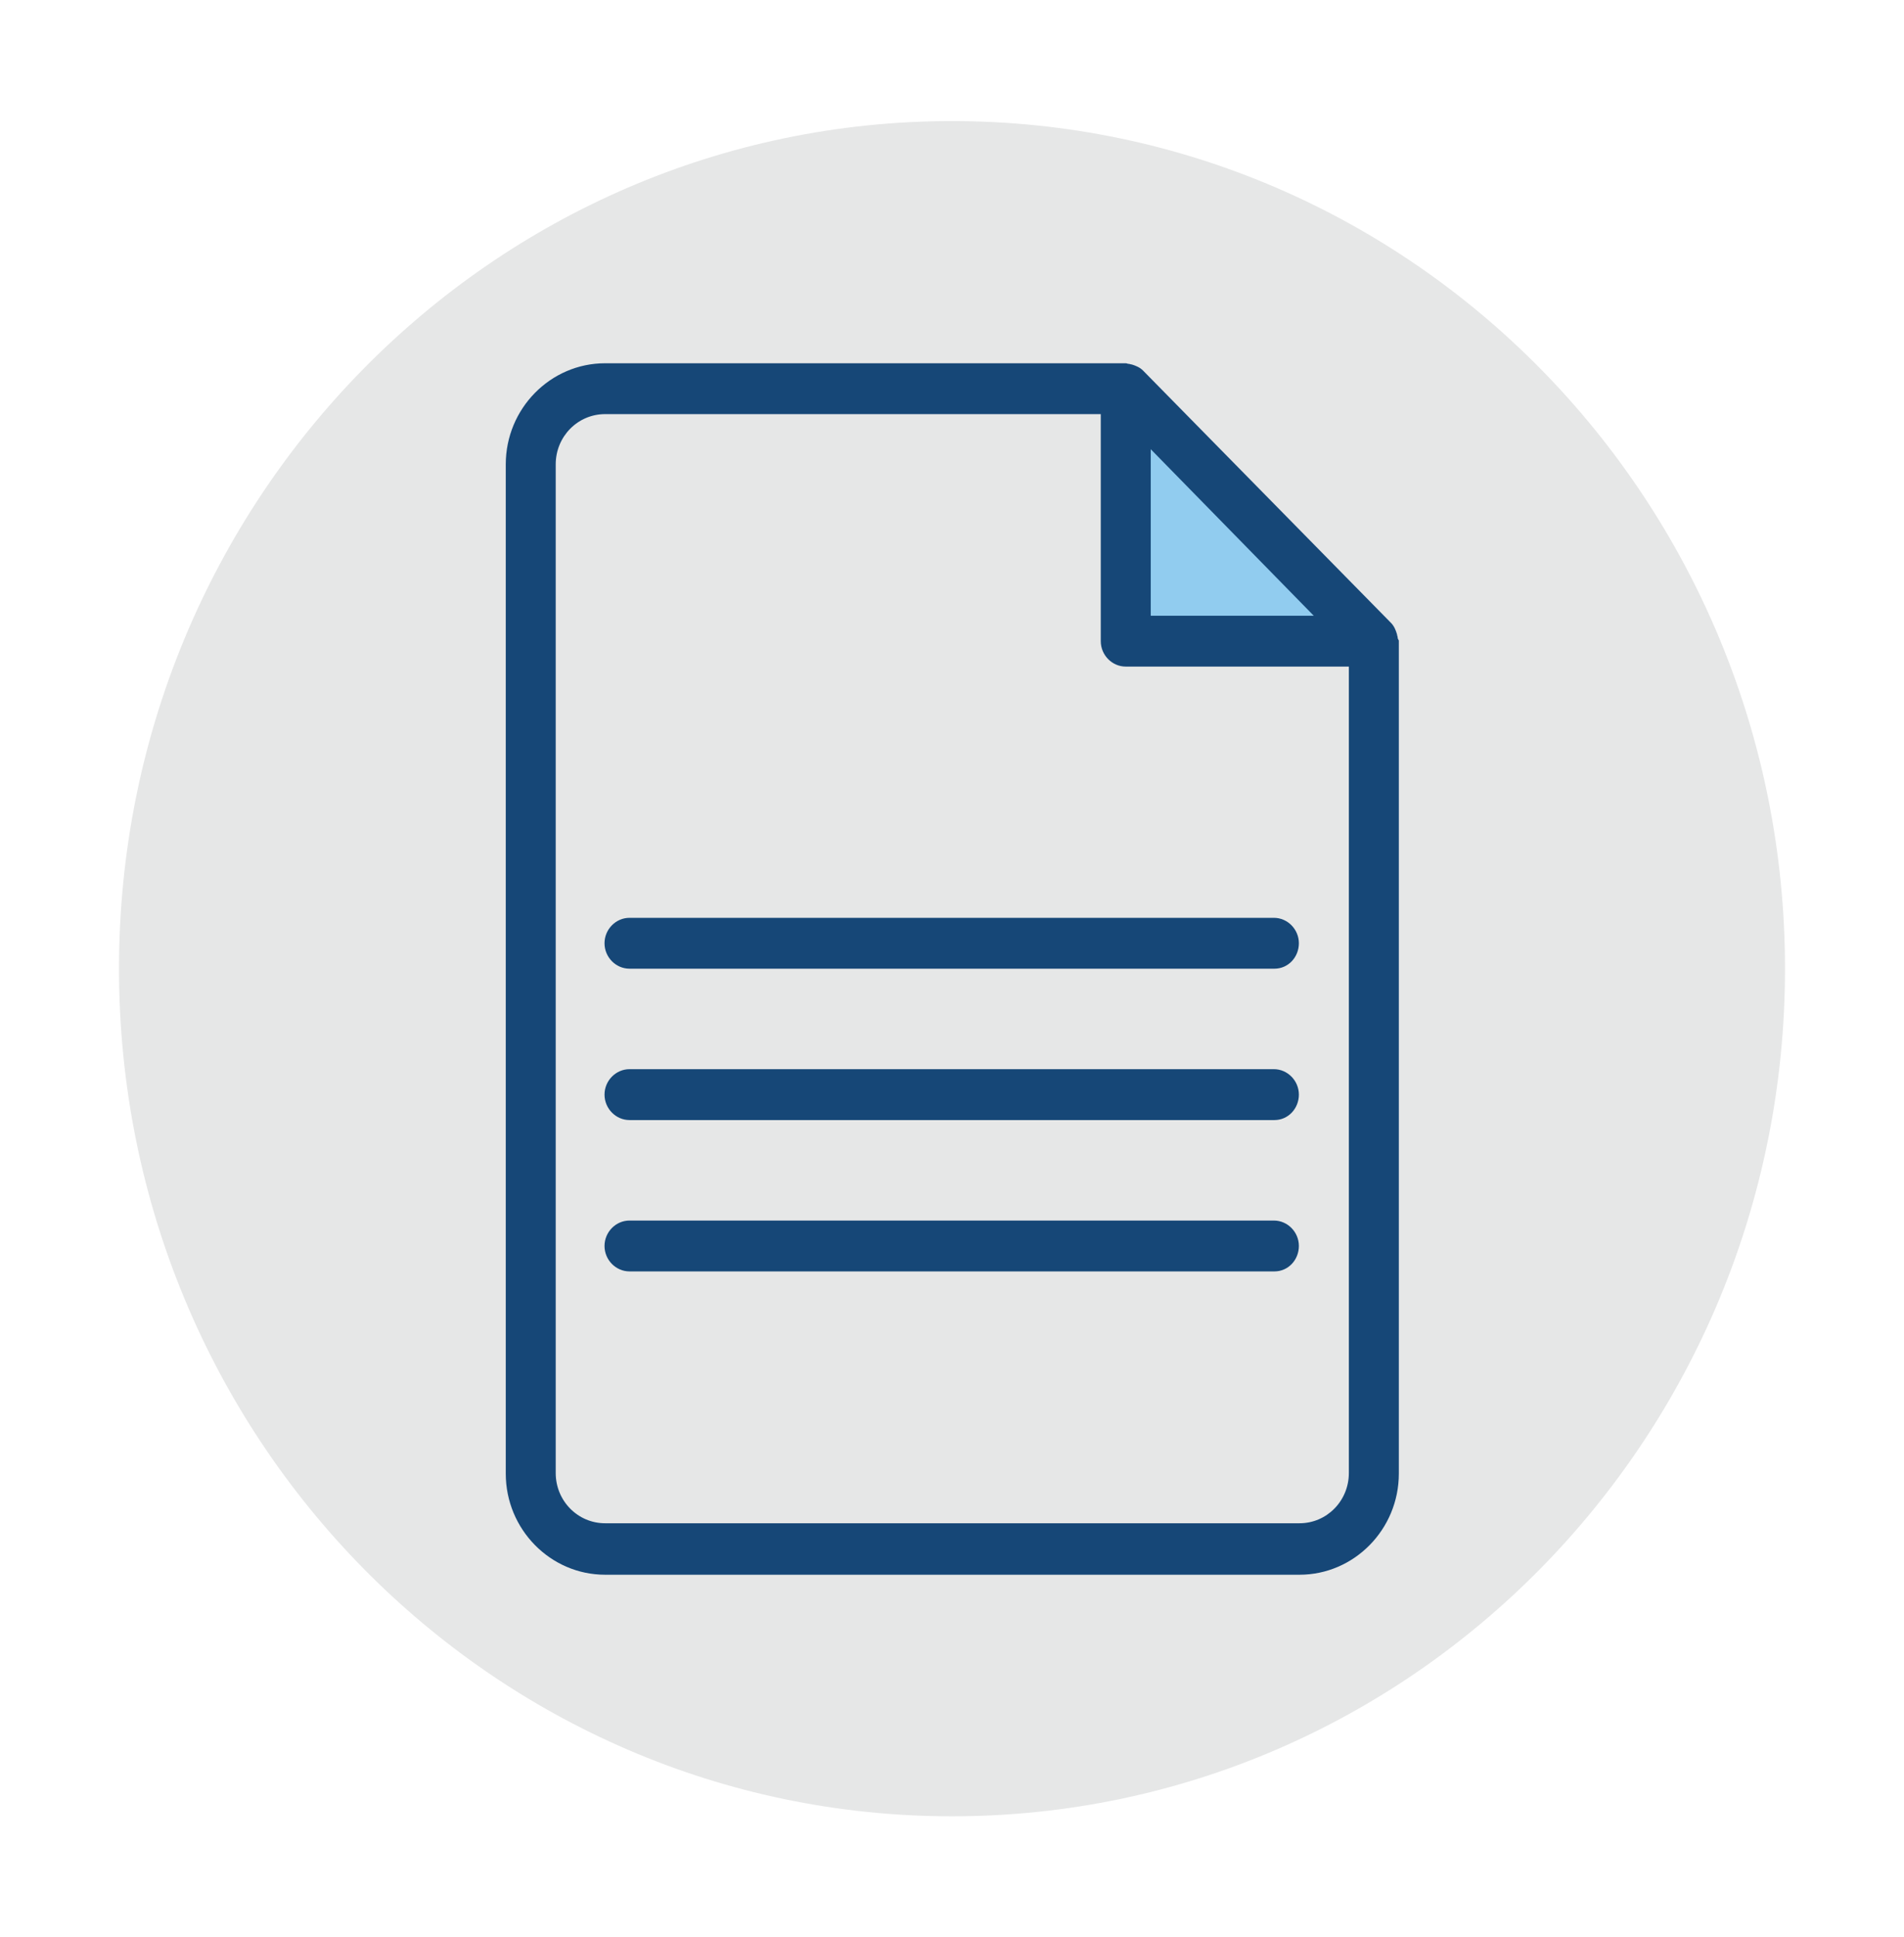
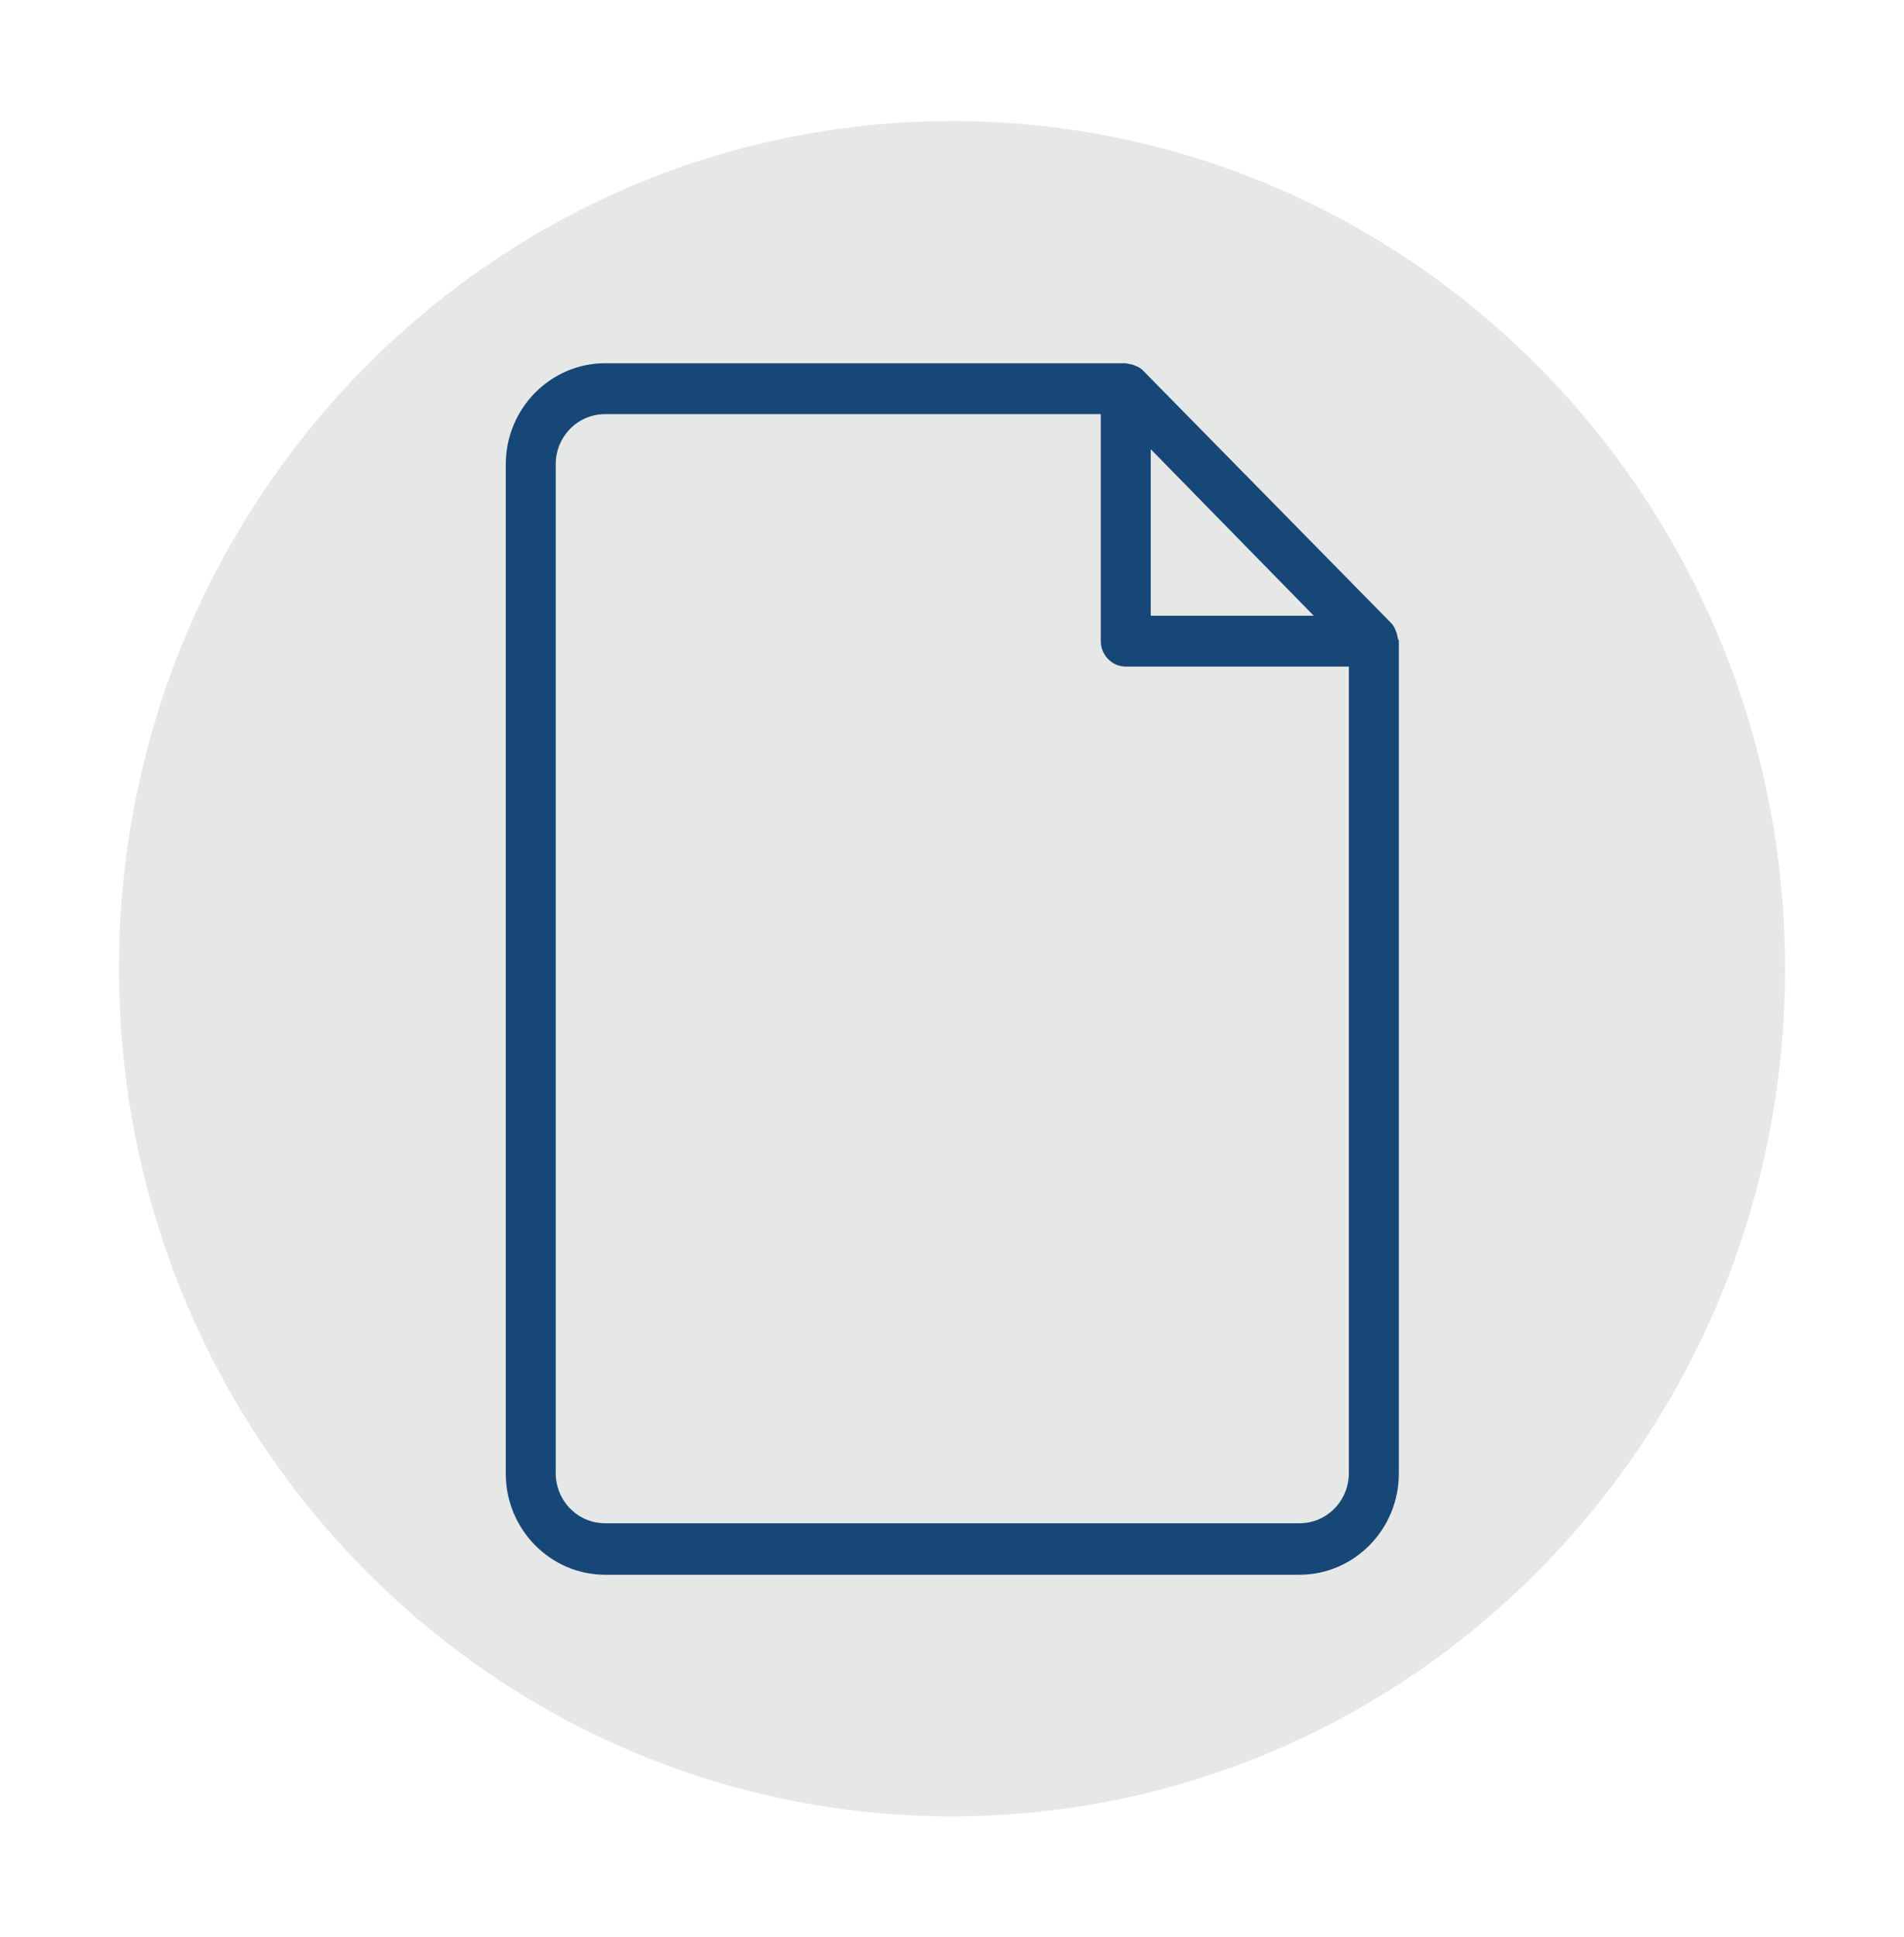
<svg xmlns="http://www.w3.org/2000/svg" width="60" height="61" overflow="hidden">
  <defs>
    <clipPath id="clip0">
      <rect x="1757" y="200" width="60" height="61" />
    </clipPath>
  </defs>
  <g clip-path="url(#clip0)" transform="translate(-1757 -200)">
    <path d="M56.25 30C56.25 44.498 44.498 56.25 30 56.25 15.502 56.25 3.75 44.498 3.75 30 3.75 15.502 15.502 3.75 30 3.75 44.498 3.75 56.25 15.502 56.25 30Z" fill="#E6E7E7" transform="matrix(1 0 0 1.017 1757 200)" />
-     <path d="M40.163 30 19.837 30C19.406 30 19.05 29.644 19.05 29.212 19.05 28.781 19.406 28.425 19.837 28.425L40.144 28.425C40.575 28.425 40.931 28.781 40.931 29.212 40.931 29.644 40.594 30 40.163 30Z" fill="#164777" transform="matrix(1 0 0 1.017 1757 200)" />
-     <path d="M40.163 34.688 19.837 34.688C19.406 34.688 19.05 34.331 19.05 33.9 19.05 33.469 19.406 33.112 19.837 33.112L40.144 33.112C40.575 33.112 40.931 33.469 40.931 33.9 40.931 34.331 40.594 34.688 40.163 34.688Z" fill="#164777" transform="matrix(1 0 0 1.017 1757 200)" />
-     <path d="M40.163 39.375 19.837 39.375C19.406 39.375 19.05 39.019 19.05 38.587 19.05 38.156 19.406 37.8 19.837 37.8L40.144 37.8C40.575 37.8 40.931 38.156 40.931 38.587 40.931 39.019 40.594 39.375 40.163 39.375Z" fill="#164777" transform="matrix(1 0 0 1.017 1757 200)" />
-     <path d="M35.475 12.037 35.475 19.837 43.275 19.837Z" fill="#91CCEF" transform="matrix(1 0 0 1.017 1757 200)" />
    <path d="M44.044 19.744C44.044 19.706 44.025 19.688 44.025 19.65 43.987 19.519 43.931 19.387 43.837 19.294L36.019 11.475C35.925 11.381 35.794 11.325 35.663 11.287 35.625 11.287 35.606 11.269 35.569 11.269 35.531 11.269 35.513 11.25 35.475 11.25L19.069 11.25C17.344 11.25 15.938 12.656 15.938 14.381L15.938 45.638C15.938 47.362 17.344 48.769 19.069 48.769L40.95 48.769C42.675 48.769 44.081 47.362 44.081 45.638L44.081 19.837C44.062 19.8 44.044 19.781 44.044 19.744ZM41.4 19.069 36.263 19.069 36.263 13.912 41.4 19.069ZM42.506 45.619C42.506 46.481 41.812 47.175 40.95 47.175L19.069 47.175C18.206 47.175 17.512 46.481 17.512 45.619L17.512 14.381C17.512 13.519 18.206 12.825 19.069 12.825L34.688 12.825 34.688 19.856C34.688 20.288 35.044 20.644 35.475 20.644L42.506 20.644 42.506 45.619Z" fill="#164777" transform="matrix(1 0 0 1.017 1757 200)" />
  </g>
</svg>